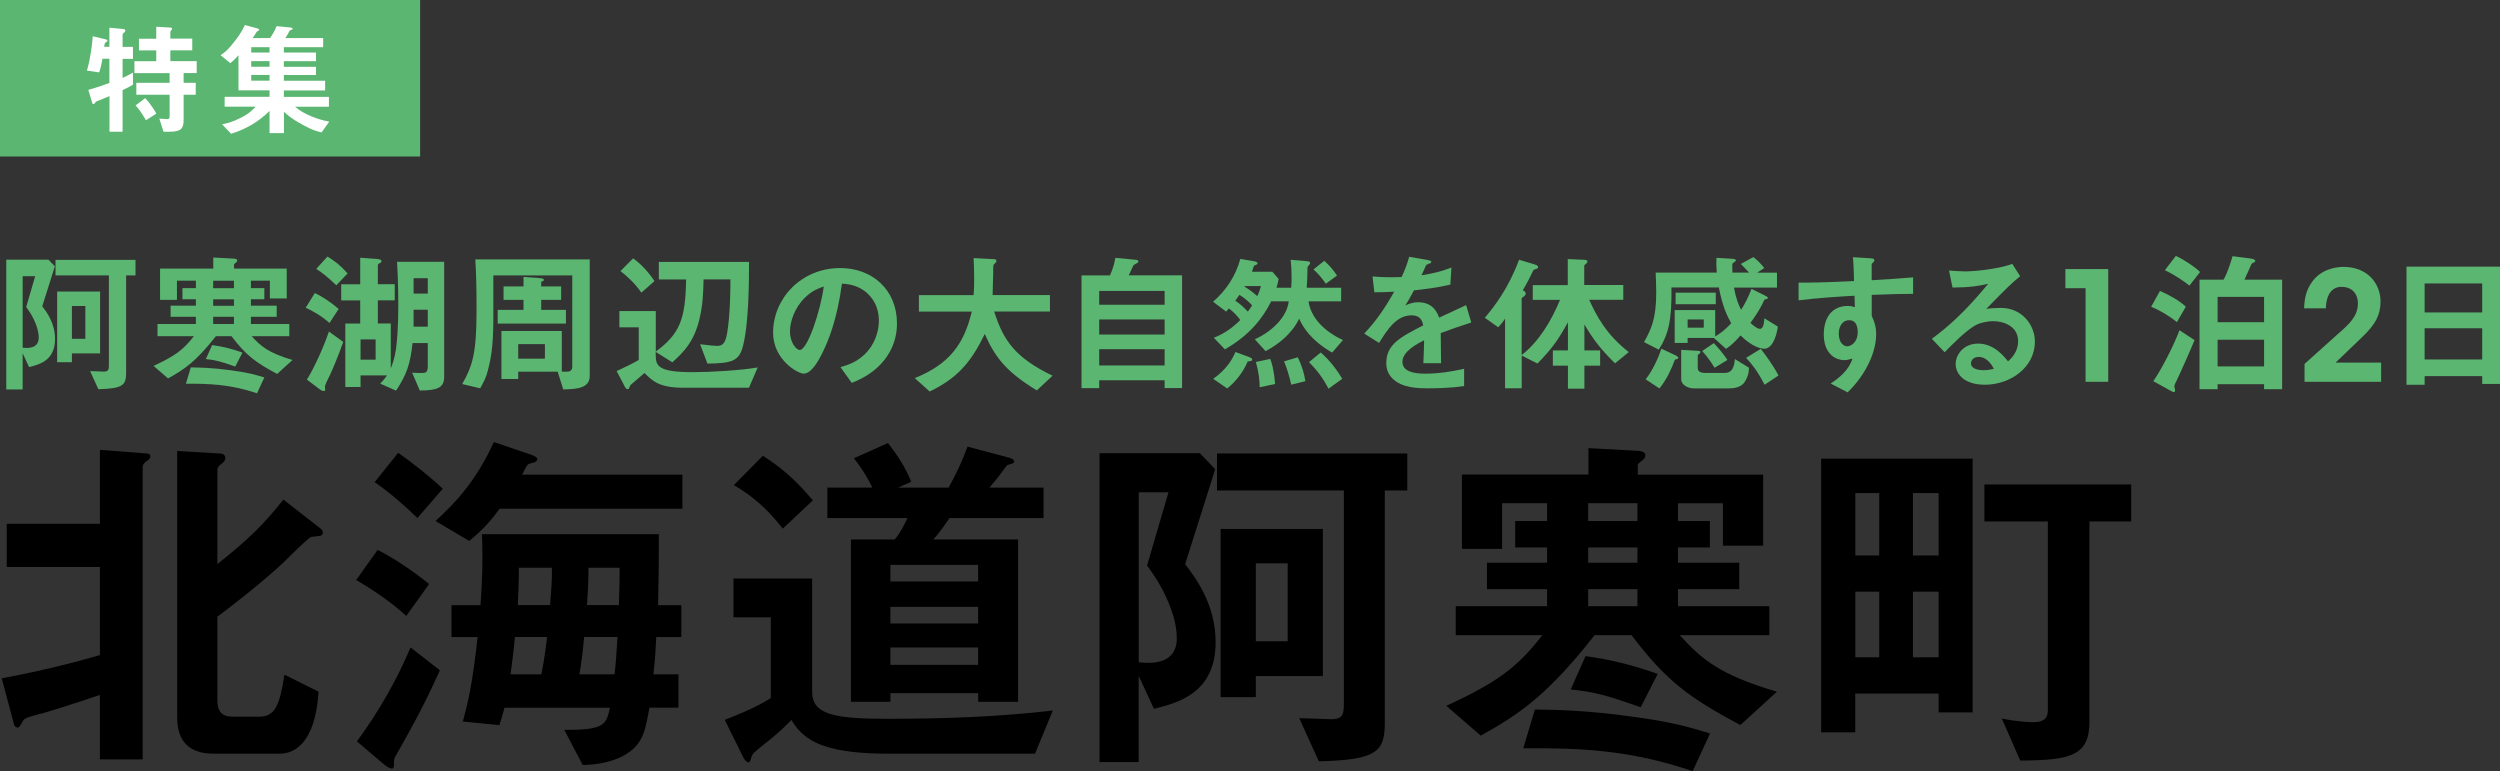
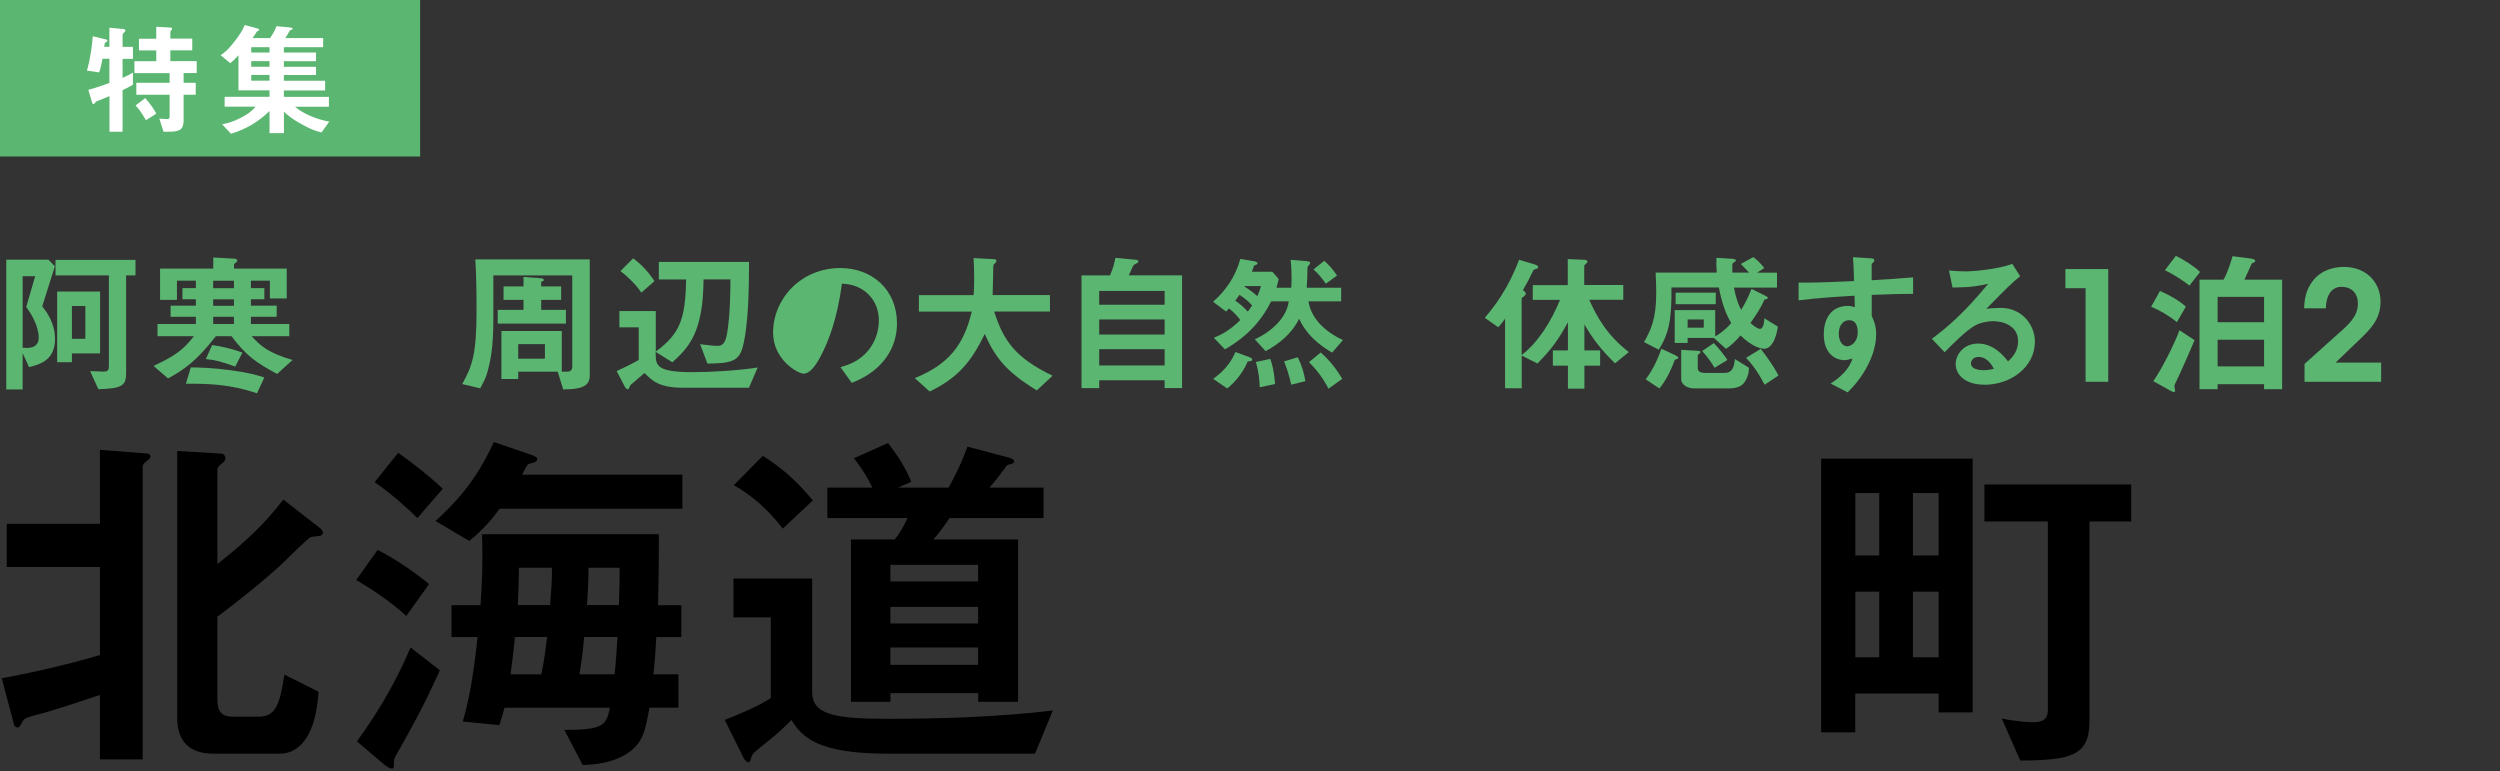
<svg xmlns="http://www.w3.org/2000/svg" id="_レイヤー_2" data-name="レイヤー 2" viewBox="0 0 303.49 93.61">
  <rect x="0" y="0" width="303.49" height="93.61" fill="#333333" stroke="none" />
  <defs>
    <style>
      .cls-1 {
        fill: #fff;
      }

      .cls-2 {
        fill: #5ab670;
      }
    </style>
  </defs>
  <g id="_目次_positive" data-name="目次_positive">
    <g>
      <g>
        <path class="cls-2" d="M3.53,44.57l-.78-1.69v4.4H.76v-15.76h5.12l.78.81c-.89,2.79-.98,3.11-1.53,4.85.54.7,1.55,2.05,1.55,3.98,0,2.59-1.88,3.09-3.14,3.4ZM4.29,39.19c-.37-.89-.74-1.41-1.11-1.92l1.09-3.74h-1.52v8.68c.56.06,1.95.17,1.95-1.24,0-.78-.32-1.54-.41-1.78ZM15.31,33.43v11.82c0,1.5-.37,1.92-3.37,2l-1-2.2c.22,0,1.48.06,1.65.06.63,0,.63-.31.63-.91v-10.77h-6.48v-1.88h9.71v1.88h-1.15ZM8.73,42.9v1.07h-1.79v-8.58h5.21v7.51h-3.42ZM10.36,37.15h-1.63v3.98h1.63v-3.98Z" />
        <path class="cls-2" d="M33.65,45.4c-2.55-1.37-3.75-2.2-5.55-4.59h-1.89c-2.38,3.04-3.83,4.04-5.81,5.13l-1.76-1.52c2.66-1.24,3.61-1.96,4.9-3.61h-4.42v-1.48h4.66v-.87h-3.07v-1.35h3.07v-.78h-1.63v-1.35h1.63v-.91h-2.3v2.33h-2.05v-3.79h6.46v-1.35l2.39.13c.13,0,.52.02.52.22s-.17.26-.39.46v.54h6.4v3.62h-2.05v-2.16h-2.3v.91h1.63v1.35h-1.63v.78h3.13v1.35h-3.13v.87h4.66v1.48h-4.57c1.11,1.22,2.02,2.02,4.96,2.89l-1.87,1.7ZM31.21,47.75c-3.25-1.11-5.88-1.18-8.64-1.17l.59-1.98c1.13.02,2.61.04,4.88.35,2.09.28,2.98.54,4.05.87l-.89,1.92ZM28.56,44.5c-1.8-.63-2.33-.78-3.57-.91l.76-1.7c1.26.17,2.5.48,3.68.91l-.87,1.7ZM28.4,34.08h-2.52v.91h2.52v-.91ZM28.4,36.34h-2.52v.78h2.52v-.78ZM28.4,38.46h-2.52v.87h2.52v-.87Z" />
-         <path class="cls-2" d="M40,39.21c-.96-.87-2.2-1.55-2.89-1.85l1.11-1.79c.91.44,1.92,1.09,2.89,1.94l-1.11,1.7ZM39.96,45.72c-.13.24-.52,1.04-.52,1.22,0,.04.04.28.04.33,0,.17-.09.2-.18.2-.15,0-.37-.11-.46-.19l-1.59-1.2c.44-.63,1.76-3.15,2.68-5.83l1.74,1.26c-.56,1.59-1.35,3.48-1.7,4.2ZM40.83,34.64c-1.07-1.05-1.79-1.57-2.44-2l1.37-1.5c1.09.72,1.39.92,2.44,2.05l-1.37,1.44ZM50.97,47.42l-.94-2.18c.24.02.57.04,1.05.04.61,0,.85-.02.85-.87v-2.76h-1.85c-.28,2.59-.72,3.83-2,5.77l-1.92-.85c.15-.15.44-.46.83-1h-3.22v1.41h-1.85v-7.7h1.81v-2.81h-2.31v-1.96h2.31v-3.22l2.02.15c.3.02.56.07.56.28,0,.09-.06.15-.13.18-.24.13-.31.17-.31.31v2.29h2.05v1.96h-2.05v2.81h1.57v5.46c.22-.59.43-1.09.63-2.35.13-.89.28-2.79.28-5.11,0-.74,0-3.11-.15-5.49h5.72v13.97c0,1.39-.91,1.63-2.94,1.66ZM45.6,41.2h-1.83v2.46h1.83v-2.46ZM51.93,33.77h-1.72v1.87h1.72v-1.87ZM51.93,37.6h-1.72v2.06h1.72v-2.06Z" />
        <path class="cls-2" d="M68.37,47.27l-.67-2.15h-4.79v.89h-2.04v-5.83h7.33v4.94h.59c.46,0,.68-.19.68-.63v-11.06h-9.58v5.27c0,3.66-.37,5.12-.68,6.33-.2.83-.55,1.44-.92,2.11l-2.18-.52c1.26-2.22,1.74-3.74,1.74-8.97,0-2.05-.02-4.11-.15-6.16h13.89v14.15c0,1.48-1.54,1.61-3.22,1.63ZM60.42,39.28v-1.66h3.13v-1.22h-2.42v-1.63h2.42v-1.15l2.07.15c.09,0,.41.04.41.22,0,.11-.2.17-.33.22v.56h2.42v1.63h-2.42v1.22h3v1.66h-8.27ZM66.15,41.78h-3.24v1.76h3.24v-1.76Z" />
        <path class="cls-2" d="M90.93,47.07h-7.99c-2.92,0-3.74-.83-4.7-1.79-.96.83-1.26,1.07-1.65,1.42-.07.07-.11.11-.18.31-.06.19-.11.24-.2.24-.17,0-.3-.19-.37-.33l-.98-1.87c.91-.43,1.89-.89,2.68-1.35v-3.96h-2.35v-1.98h4.42v4.92c2.87-2.13,3.61-3.85,3.68-8.75h-3.31v-2.13h10.95c0,2.4-.02,7.79-.81,10.47-.48,1.63-1.48,1.83-4.24,1.87l-.89-2.35c1.15.15,1.89.2,2.07.2.57,0,1-.2,1.22-1.59.37-2.22.39-5.31.39-6.48h-3.26c-.04,1.55-.06,3.09-.55,5.03-.65,2.5-1.78,3.74-3.24,5.03l-2.02-1.26v.33c0,1.42.31,2.13,4.55,2.13,2.17,0,5.74-.22,7.83-.57l-1.05,2.44ZM77.85,35.52c-.7-1.07-1.87-2.13-2.53-2.61l1.54-1.55c1.04.76,1.89,1.7,2.59,2.77l-1.59,1.39Z" />
-         <path class="cls-2" d="M107.71,43.22c-1.39,2.05-3.31,2.85-4.31,3.26l-1.37-1.91c.83-.24,2.2-.63,3.33-1.98,1.13-1.33,1.33-2.87,1.33-3.68,0-1.02-.3-2.26-1.33-3.24-1.17-1.11-2.46-1.18-3.15-1.24-.59,4.4-1.68,6.99-2.29,8.23-.55,1.15-1.41,2.7-2.37,2.7-.67,0-3.7-1.67-3.7-4.98,0-4.11,3.38-7.84,8.16-7.84,3.85,0,6.88,2.61,6.88,6.73,0,1.63-.5,2.92-1.18,3.94ZM97.75,36.1c-1.31,1.26-1.85,2.98-1.85,4.11,0,1.5.85,2.28,1.18,2.28.96,0,2.55-4.83,2.92-7.71-.54.19-1.37.46-2.26,1.33Z" />
+         <path class="cls-2" d="M107.71,43.22c-1.39,2.05-3.31,2.85-4.31,3.26l-1.37-1.91c.83-.24,2.2-.63,3.33-1.98,1.13-1.33,1.33-2.87,1.33-3.68,0-1.02-.3-2.26-1.33-3.24-1.17-1.11-2.46-1.18-3.15-1.24-.59,4.4-1.68,6.99-2.29,8.23-.55,1.15-1.41,2.7-2.37,2.7-.67,0-3.7-1.67-3.7-4.98,0-4.11,3.38-7.84,8.16-7.84,3.85,0,6.88,2.61,6.88,6.73,0,1.63-.5,2.92-1.18,3.94ZM97.75,36.1Z" />
        <path class="cls-2" d="M125.87,47.4c-3.72-2.28-5.03-3.96-6.33-6.86-1.72,3.61-3.46,5.42-6.68,6.99l-1.81-1.63c4.27-1.72,5.98-4.18,6.92-8.07h-6.42v-2h6.64c.07-.81.07-1.76.07-2.04,0-1.07-.04-1.87-.07-2.46l2.46.13c.13,0,.31.02.31.22,0,.15-.19.31-.35.46-.04.39-.04.15-.04,1.07,0,.17-.04,1.74-.07,2.61h6.96v2h-6.77c1.13,3.55,2.57,5.61,7.09,7.79l-1.91,1.78Z" />
        <path class="cls-2" d="M141.38,47.12v-.96h-7.94v.96h-2.15v-13.69h3.46c.44-.98.57-1.7.65-2.13l2.52.24c.17.02.28.09.28.2s-.11.17-.17.2c-.33.18-.39.2-.48.35-.04.06-.42.96-.52,1.13h6.47v13.69h-2.13ZM141.38,35.32h-7.94v1.67h7.94v-1.67ZM141.38,38.78h-7.94v1.83h7.94v-1.83ZM141.38,42.39h-7.94v1.98h7.94v-1.98Z" />
        <path class="cls-2" d="M161.71,42.8c-2.55-1.48-3.5-3.02-4-4.11-.91,1.89-2.59,3.15-4.07,3.94l-1.31-1.44c2.02-.92,3.88-2.63,4.12-4.61h-2.13c-1.05,2.09-2.65,4.13-5.62,5.83l-1.35-1.41c1.13-.44,2.09-1.04,3.22-2.15-.26-.35-.72-.92-1.39-1.41-.15.19-.17.2-.33.39l-1.59-1.2c1.59-1.37,2.76-3.16,3.31-5.2l1.65.28c.09.02.44.07.44.26,0,.11-.11.15-.2.19-.18.07-.2.07-.24.13-.07.19-.17.52-.24.7h2.48l.76.87c-.07.41-.13.63-.26,1.07h1.79c.04-.56.04-1.05.04-1.24,0-1.02-.04-1.52-.11-2.15l1.83.15c.39.04.54.07.54.24q0,.09-.22.35c-.11.11-.11.13-.11.41,0,.76-.04,1.5-.09,2.24h4.18v1.65h-3.96c.26,1.92,1.85,3.63,4.18,4.7l-1.31,1.52ZM151.46,43.89c-.54,1.28-1.41,2.4-2.48,3.27l-1.7-1.17c1.67-1.2,2.31-2.37,2.7-3.26l1.7.63c.11.04.33.13.33.28,0,.17-.06.19-.56.24ZM150.46,35.8c-.22.31-.3.43-.5.7.63.43,1,.78,1.52,1.33.19-.26.35-.48.52-.76-.43-.48-.96-.92-1.54-1.28ZM151.12,34.73l-.04.07c.57.35,1.04.68,1.55,1.15.22-.48.33-.78.44-1.22h-1.96ZM152.92,47.01c-.02-.94-.11-1.78-.46-3.07l1.74-.37c.17.44.44,1.2.59,3.05l-1.87.39ZM156.75,46.7c-.26-1.13-.48-1.87-.87-2.83l1.67-.5c.54,1.13.76,1.96.92,2.9l-1.72.43ZM161.28,47.2c-.68-1.31-1.35-2.2-2.37-3.24l1.42-1.17c1.05.91,1.92,2.02,2.61,3.2l-1.67,1.2ZM160.95,34.45c-.44-.65-.89-1.2-1.5-1.74l1.31-1.05c.57.52.98.94,1.55,1.79l-1.37,1Z" />
-         <path class="cls-2" d="M174.9,40.45c0,.72.04,3.02.04,3.64h-2.15c.06-1.05.07-1.96.09-2.78-.7.35-2.63,1.31-2.63,2.61,0,1.2,1.42,1.44,2.77,1.44,1.59,0,3.16-.24,4.72-.59v2.09c-1.76.28-3.81.28-4.4.28-1.04,0-3.18,0-4.35-1.24-.7-.74-.7-1.55-.7-1.81,0-2.29,1.7-3.16,4.48-4.59-.11-.55-.33-1.22-1.41-1.22-1.81,0-2.92,1.68-3.94,3.35l-1.81-1.13c1.46-1.57,2.39-2.89,3.64-5.09-1.05.06-1.63.07-2.41.07l-.22-1.92c1.11.09,1.92.13,3.53.07.46-1,.7-1.65.92-2.46l2.31.41c.06.02.37.06.37.19,0,.11-.07.17-.18.2-.04.02-.41.19-.43.19-.02.02-.48,1.05-.57,1.26,1.7-.28,2.53-.52,3.63-.94l-.13,2.07c-1.67.39-3.18.56-4.42.7-.59,1.09-.74,1.35-1.05,1.83.24-.11.79-.39,1.59-.39,1.28,0,2.09.65,2.52,1.87,2.17-1.02,2.41-1.13,3.27-1.52l.63,2.11c-1.46.46-2.35.78-3.72,1.29Z" />
        <path class="cls-2" d="M196.06,44.11c-1.7-1.67-2.63-2.87-3.72-4.72v3.15h1.91v1.85h-1.91v2.79h-2v-2.79h-1.83v-1.85h1.83v-3.42c-1.15,2.11-2,3.29-3.7,5.01l-1.91-.96v3.96h-2.02v-8.45c-.35.54-.67.87-.83,1.05l-1.63-1.15c1.13-1.33,2.87-3.57,4.16-7.05l1.89.57c.3.09.42.19.42.33,0,.13-.11.17-.15.19-.37.11-.41.13-.46.26-.46.96-.63,1.29-1.24,2.35.18.11.35.22.35.41,0,.13-.09.22-.17.3-.28.2-.33.24-.33.33v6.83c2.05-1.57,3.61-4.14,4.66-6.7h-3.31v-1.79h4.25v-3.16l2.04.09c.09,0,.35.02.35.22,0,.06-.04.15-.13.22-.22.17-.26.2-.26.31v2.31h4.74v1.79h-4.14c.89,1.96,2.07,4.22,4.81,6.35l-1.68,1.37Z" />
        <path class="cls-2" d="M214.14,42.33c-.31,0-1.39-.17-2.85-1.61-.57.65-1.07,1.18-1.76,1.63l-1.48-1.33h-3.18v.61h-1.57v-3.99h4.92v3.2c.42-.26,1.04-.61,1.94-1.61-.5-.89-1.04-1.98-1.5-4.33h-5.75c.04,3.98-.33,5.61-1.54,7.55l-1.79-.92c.83-1.5,1.48-2.77,1.48-5.98,0-.78-.04-1.63-.07-2.46h7.42c-.06-.72-.06-1.15-.04-1.79l1.83.11c.33.02.54.07.54.22,0,.07-.37.3-.43.37-.04.07,0,1,0,1.09h2.02c-.28-.31-.52-.56-1-1.05l1.52-.83c.46.35.87.74,1.33,1.33l-.87.56h2.41v1.81h-5.22c.28,1.52.61,2.2.87,2.7.44-.72.8-1.37,1.26-2.54l1.61.8c.35.17.37.24.37.3,0,.11-.13.13-.24.15-.09.02-.17.04-.2.11-.41.94-1.02,1.87-1.67,2.77.3.28.81.72,1.15.72.44,0,.5-.76.54-1.28l1.63,1c-.04.48-.44,2.7-1.67,2.7ZM203.63,43.57c-.26.07-.3.09-.33.15-.37,1.02-.93,2.29-1.85,3.44l-1.67-1.11c.96-1.24,1.59-2.79,1.91-3.72l1.72.81c.11.06.33.17.33.31,0,.07-.04.09-.11.11ZM203.41,36.93v-1.4h4.88v1.4h-4.88ZM211.88,46.24c-.17.28-.54.91-2,.91h-4.27c-.7,0-1.52-.44-1.52-1.09v-3.59l1.92.11c.3.02.41.02.41.17,0,.07-.04.15-.17.22-.06.04-.15.09-.15.17v1.57c0,.52.65.56.87.56h2.33c.5,0,1.18-.06,1.31-1.68l1.7,1.05c0,.39-.02.89-.44,1.61ZM206.83,38.78h-1.96v1h1.96v-1ZM208.14,44.65c-.31-.54-.92-1.41-1.5-2.04l1.41-.96c.67.7,1.28,1.48,1.65,2.05l-1.55.94ZM214.21,46.7c-.85-1.65-1.57-2.55-2.24-3.26l1.78-1.09c.52.67,1.52,2,2.15,3.24l-1.68,1.11Z" />
        <path class="cls-2" d="M227.22,35.77v2.59c.2.44.54,1.09.54,2.26,0,.54-.11,1.91-.94,3.57-.85,1.72-1.85,2.76-2.52,3.44l-2.07-1.07c1.11-.72,2.24-1.68,2.65-3.03-.41.11-.68.19-1,.19-.48,0-1.05-.17-1.52-.57-.76-.67-.96-1.66-.96-2.57,0-2.04,1.02-3.44,2.9-3.44.35,0,.61.06.87.15l-.04-1.39c-1.65.09-4.44.26-6.79.56v-2.15c1.26,0,2.85,0,6.73-.19-.02-.57-.02-1.55-.13-2.9l2.05.13c.43.02.54.07.54.26,0,.11-.04.17-.17.28-.13.11-.15.15-.15.22v1.91c2.57-.15,3.15-.2,5.03-.35v2c-1.41,0-2.63.04-5.03.13ZM225.16,39.13c-.18-.19-.44-.26-.68-.26-.74,0-1.26.65-1.26,1.63,0,1.11.59,1.54,1.02,1.54.39,0,1.28-.41,1.28-1.72,0-.39-.06-.87-.35-1.18Z" />
        <path class="cls-2" d="M240.91,46.7c-2.31,0-3.5-1.17-3.5-2.53,0-1.05.91-2.46,2.72-2.46,1.92,0,3.13,1.52,3.64,2.16.41-.37,1.22-1.15,1.22-2.46,0-1.83-1.79-2.42-3-2.42-.79,0-1.67.22-2.11.46-1.15.61-2.78,2.26-3.81,3.31l-1.55-1.63c1.92-1.44,3.88-3.09,6.84-6.68-1.11.26-2.13.44-4.33.46l-.43-2.07c.44.04,1.5.11,2.07.11.7,0,3.85-.24,5.61-.92l.96,1.5c-1.11.92-1.42,1.22-4.11,3.96.61-.09,1.52-.11,1.79-.11,2.52,0,4.11,2.05,4.11,4.09,0,3.07-2.89,5.24-6.14,5.24ZM240.2,43.33c-.76,0-.93.54-.93.78,0,.65.85.83,1.52.83.59,0,1-.11,1.26-.17-.24-.43-.8-1.44-1.85-1.44Z" />
        <path class="cls-2" d="M253.17,34.99h-2.44v-2.33h5.2v13.69h-2.75v-11.36Z" />
        <path class="cls-2" d="M264.27,39.11c-.92-.76-2.11-1.46-3.13-1.87l1.07-1.92c1.17.5,2.39,1.2,3.14,1.91l-1.09,1.89ZM264.27,46.14c-.11.2-.31.57-.31.76,0,.07.09.41.09.48,0,.11-.04.22-.15.22s-.39-.17-.5-.22l-2-1.11c.96-1.35,2.48-4.31,3.18-6.18l1.83,1.2c-.5,1.22-1.87,4.31-2.15,4.85ZM265.79,34.67c-.7-.56-1.92-1.37-2.98-1.87l1.33-1.74c1.09.52,2.33,1.35,2.94,1.96l-1.29,1.65ZM274.85,47.25v-.61h-5.64v.61h-2.2v-13.3h2.92c.54-.94.96-2.4,1.09-2.85l2.04.26c.24.04.72.09.72.31,0,.06-.04.13-.11.17-.28.11-.31.13-.39.3-.02.04-.55,1.26-.81,1.81h4.57v13.3h-2.18ZM274.85,36.04h-5.64v3.07h5.64v-3.07ZM274.85,41.24h-5.64v3.24h5.64v-3.24Z" />
        <path class="cls-2" d="M279.76,44.18c1.33-1.2,2.66-2.39,4-3.59,1.37-1.2,2.46-2.15,2.48-3.72,0-1.35-.85-2.05-1.98-2.05-1.33,0-1.89,1.2-1.91,2.61h-2.64c.04-1.05.2-2.18.96-3.2,1.07-1.53,2.85-1.83,3.83-1.83,2.87,0,4.49,1.98,4.49,4.23-.02,1.59-.59,2.72-2.2,4.26-1.07,1.04-2.16,2.07-3.26,3.13h5.53v2.33h-9.3v-2.16Z" />
-         <path class="cls-2" d="M301.33,46.62v-.96h-6.99v1.05h-2.2v-14.34h11.36v14.24h-2.17ZM301.33,34.41h-6.99v3.52h6.99v-3.52ZM301.33,39.85h-6.99v3.79h6.99v-3.79Z" />
      </g>
      <g>
        <path d="M17.85,55.94c-.31.22-.53.44-.53.79v35.46h-5.19v-7.83c-2.16.75-6.47,2.11-6.86,2.2-2.24.57-2.33.66-2.55,1.06-.31.57-.4.7-.57.7s-.4-.13-.44-.35l-1.5-5.63c2.64-.48,7.13-1.41,11.92-2.82v-10.69H.82v-5.24h11.31v-8.98l5.68.44c.22,0,.44.09.44.35s-.22.44-.4.53ZM38.84,65.05c-.13.04-.88.09-1.06.13-.35.09-2.55,2.29-3.12,2.86-.84.84-3.96,3.61-8.27,6.82v10.12c0,1.32.48,2.02,1.85,2.02h3.21c1.94,0,2.51-1.36,3.08-5.1l4.14,2.07c-.4,6.47-3.12,7.52-4.66,7.52h-8.1c-2.95,0-4.4-1.5-4.4-4.4v-32.34l5.28.31c.26,0,.57.18.57.57,0,.26-.18.44-.4.62-.48.35-.57.57-.57.75v11.48c4.05-3.21,5.85-5.1,8.01-7.83l4.36,3.39c.18.13.44.35.44.62,0,.22-.18.35-.35.4Z" />
        <path d="M49.31,74.77c-1.85-1.76-4.62-3.52-6.07-4.36l2.6-3.65c1.8.88,4.31,2.55,6.25,4.14l-2.77,3.87ZM47.95,91.93c-.13.26-.13.35-.13.97,0,.18-.04.4-.22.4-.31,0-.75-.31-1.06-.57l-3.21-2.73c2.6-3.56,4.8-7.35,6.51-11.4l3.56,2.77c-1.94,4.31-3.34,6.82-5.46,10.56ZM50.67,62.89c-1.23-1.23-3.21-2.99-5.19-4.36l2.86-3.56c1.63,1.14,3.83,2.86,5.41,4.36l-3.08,3.56ZM60.66,61.75c-.84,1.14-1.85,2.42-3.7,3.92l-4.09-2.42c2.46-2.24,4.97-4.93,7.08-9.59l4.4,1.5c.4.13.88.35.88.57,0,.18-.22.35-.35.4-.22.04-.7.18-.79.26-.18.13-.62,1.06-.7,1.23h19.45v4.14h-22.18ZM79.67,77.33c-.09,1.76-.13,2.51-.35,4.53h3.04v4.05h-3.52c-.48,2.64-.75,3.74-1.76,4.8-.62.62-2.33,2.07-6.34,2.16l-2.24-4.27c4.93.04,5.1-.66,5.54-2.68h-12.8c-.26,1.01-.31,1.14-.62,2.11l-4.44-.44c.66-2.38,1.19-4.66,1.8-10.25h-3.17v-3.87h3.52c.18-2.51.31-5.15.18-8.62h21.47c0,2.64,0,4.14-.09,8.62h2.82v3.87h-3.04ZM62.51,77.33c-.22,2.38-.44,3.74-.53,4.53h3.74c.35-1.67.62-3.83.7-4.53h-3.92ZM62.99,68.92c0,1.89-.09,3.74-.13,4.53h3.92c.13-1.8.26-3.17.22-4.53h-4ZM70.91,77.33c-.13,1.54-.31,3.04-.57,4.53h4.27c.18-1.63.26-3.12.35-4.53h-4.05ZM71.44,68.92c0,1.89-.09,3.04-.18,4.53h3.87c.09-2.42.09-3.26.09-4.53h-3.78Z" />
        <path d="M125.65,91.49h-18c-2.77,0-5.63-.22-7.83-1.01-2.38-.88-3.26-2.29-3.74-3.08-.57.57-1.54,1.58-3.26,2.9-1.36,1.1-1.45,1.19-1.58,1.54-.18.62-.22.7-.4.7-.09,0-.35-.13-.57-.53l-2.29-4.62c3.61-1.41,4.8-2.16,5.59-2.64v-9.81h-4.53v-4.71h9.55v13.73c0,2.73,2.51,3.3,9.11,3.3s13.46-.22,20.11-1.01l-2.16,5.24ZM95.03,64.17c-1.98-2.51-3.7-3.96-5.94-5.28l3.52-3.56c1.98,1.28,3.7,2.6,6.07,5.41l-3.65,3.43ZM115.27,62.89c-.88,1.28-1.36,1.94-1.98,2.6h10.3v19.71h-4.84v-1.06h-10.65v1.06h-4.8v-19.71h5.32c.66-.84,1.01-1.45,1.54-2.6h-9.72v-3.7h5.46c-.88-1.8-1.63-2.77-2.24-3.56l4.14-1.85c1.28,1.67,2.11,2.95,2.82,4.71l-1.58.7h6.12c1.01-1.85,1.58-3.04,2.29-4.97l4.97,1.32c.13.04.7.18.7.48,0,.09-.04.22-.4.31-.4.09-.44.13-.53.22-.7.97-1.1,1.5-2.07,2.64h6.56v3.7h-11.4ZM118.74,68.57h-10.65v2.02h10.65v-2.02ZM118.74,73.67h-10.65v2.02h10.65v-2.02ZM118.74,78.6h-10.65v2.11h10.65v-2.11Z" />
-         <path d="M140.08,86.04l-1.85-4v10.47h-4.75v-37.49h12.19l1.85,1.94c-2.11,6.64-2.33,7.39-3.65,11.53,1.28,1.67,3.7,4.88,3.7,9.46,0,6.16-4.49,7.35-7.48,8.1ZM141.89,73.23c-.88-2.11-1.76-3.34-2.64-4.58l2.6-8.89h-3.61v20.64c1.32.13,4.62.4,4.62-2.95,0-1.85-.75-3.65-.97-4.22ZM168.11,59.55v28.12c0,3.56-.88,4.58-8.01,4.75l-2.38-5.24c.53,0,3.52.13,3.92.13,1.5,0,1.5-.75,1.5-2.16v-25.61h-15.4v-4.49h23.1v4.49h-2.73ZM152.45,82.08v2.55h-4.27v-20.42h12.41v17.86h-8.14ZM156.32,68.39h-3.87v9.46h3.87v-9.46Z" />
-         <path d="M211.27,88.02c-6.07-3.26-8.93-5.24-13.2-10.91h-4.49c-5.68,7.22-9.11,9.59-13.82,12.19l-4.18-3.61c6.34-2.95,8.58-4.66,11.66-8.58h-10.52v-3.52h11.09v-2.07h-7.3v-3.21h7.3v-1.85h-3.87v-3.21h3.87v-2.16h-5.46v5.54h-4.88v-9.02h15.36v-3.21l5.68.31c.31,0,1.23.04,1.23.53s-.4.62-.92,1.1v1.28h15.22v8.62h-4.88v-5.15h-5.46v2.16h3.87v3.21h-3.87v1.85h7.44v3.21h-7.44v2.07h11.09v3.52h-10.87c2.64,2.9,4.8,4.8,11.79,6.86l-4.44,4.05ZM205.47,93.61c-7.74-2.64-13.99-2.82-20.55-2.77l1.41-4.71c2.68.04,6.2.09,11.62.84,4.97.66,7.08,1.28,9.64,2.07l-2.11,4.58ZM199.17,85.86c-4.27-1.5-5.54-1.85-8.49-2.16l1.8-4.05c2.99.4,5.94,1.14,8.76,2.16l-2.07,4.05ZM198.78,61.09h-5.98v2.16h5.98v-2.16ZM198.78,66.46h-5.98v1.85h5.98v-1.85ZM198.78,71.52h-5.98v2.07h5.98v-2.07Z" />
        <path d="M235.34,86.48v-2.29h-10.12v4.71h-4.14v-33.22h18.39v30.8h-4.14ZM228.13,59.86h-2.9v7.57h2.9v-7.57ZM228.13,71.83h-2.9v7.96h2.9v-7.96ZM235.34,59.86h-3.12v7.57h3.12v-7.57ZM235.34,71.83h-3.12v7.96h3.12v-7.96ZM253.65,63.29v24.29c0,4.14-2.2,4.71-8.4,4.75l-2.24-5.1c2.02.4,3.43.44,3.83.44,1.23,0,1.76-.44,1.76-1.45v-22.92h-7.7v-4.49h17.82v4.49h-5.06Z" />
      </g>
      <g id="_特集" data-name="特集">
        <rect class="cls-2" x="0" width="51" height="19" />
        <g>
          <path class="cls-1" d="M14.88,10.92v5.07h-1.59v-4.32c-.43.18-.99.42-1.14.47-.2.06-.48.17-.54.25-.12.17-.17.24-.27.24-.08,0-.12-.06-.14-.12l-.48-1.6c1-.28,1.75-.54,2.56-.84v-2.94h-.84c-.19,1.06-.3,1.39-.41,1.66l-1.48-.22c.46-1.56.63-3.19.71-4.17l1.63.39c.08.02.15.07.15.15s-.06.12-.24.23c-.09.07-.11.12-.15.51h.63v-2.32l1.74.17c.11.01.2.09.2.21,0,.06-.06.15-.12.18-.11.09-.22.18-.22.29v1.48h1.26v1.46h-1.26v2.31c.57-.26.9-.44,1.26-.65v1.47c-.45.28-.77.43-1.26.66ZM22.29,8.88v1.17h1.47v1.45h-1.47v3.08c0,1.02-.33,1.41-1.68,1.41h-.76l-.51-1.59c.47.04.77.06.92.06.24,0,.33-.08.33-.3v-2.66h-4.04v-1.45h4.04v-1.17h-4.27v-1.45h2.65v-1.31h-2.1v-1.42h2.1v-1.45l1.77.1c.08,0,.15.06.15.13,0,.06-.03.12-.06.15-.08.08-.15.17-.15.27v.79h2.66v1.42h-2.66v1.31h3.2v1.45h-1.58ZM17.72,14.6c-.57-1.02-1.01-1.52-1.26-1.8l1.17-.89c.63.69,1.07,1.38,1.35,1.88l-1.26.81Z" />
          <path class="cls-1" d="M39.05,16.08c-.66-.17-1.1-.27-2.25-.9-1.4-.75-1.89-1.2-2.33-1.62v2.6h-1.75v-2.69c-1.26,1.26-2.83,2.21-4.67,2.77l-1.09-1.15c.58-.12,1.18-.24,2.17-.74,1.12-.55,1.51-.98,1.9-1.4h-3.76v-1.2h5.45v-.78h-3.77v-4.26c-.61.66-.82.82-1,.96l-1.17-.97c.48-.33.88-.6,1.74-1.73.75-.96.97-1.44,1.2-1.93l1.42.38c.25.06.32.14.32.2,0,.07-.08.1-.14.13-.13.06-.15.09-.18.15-.12.21-.24.39-.48.72h2.12c.25-.35.58-.87.79-1.44l1.62.15s.34.03.34.15c0,.08-.07.1-.18.15-.15.04-.18.08-.21.14-.08.15-.24.48-.51.85h4.6v1.11h-4.77v.65h3.9v1.05h-3.9v.68h3.9v1h-3.9v.69h5.01v1.18h-5.01v.78h5.47v1.2h-4.11c1.09.93,2.71,1.54,4.15,1.81l-.94,1.31ZM32.72,5.73h-2.22v.65h2.22v-.65ZM32.72,7.42h-2.22v.68h2.22v-.68ZM32.72,9.1h-2.22v.69h2.22v-.69Z" />
        </g>
      </g>
    </g>
  </g>
</svg>